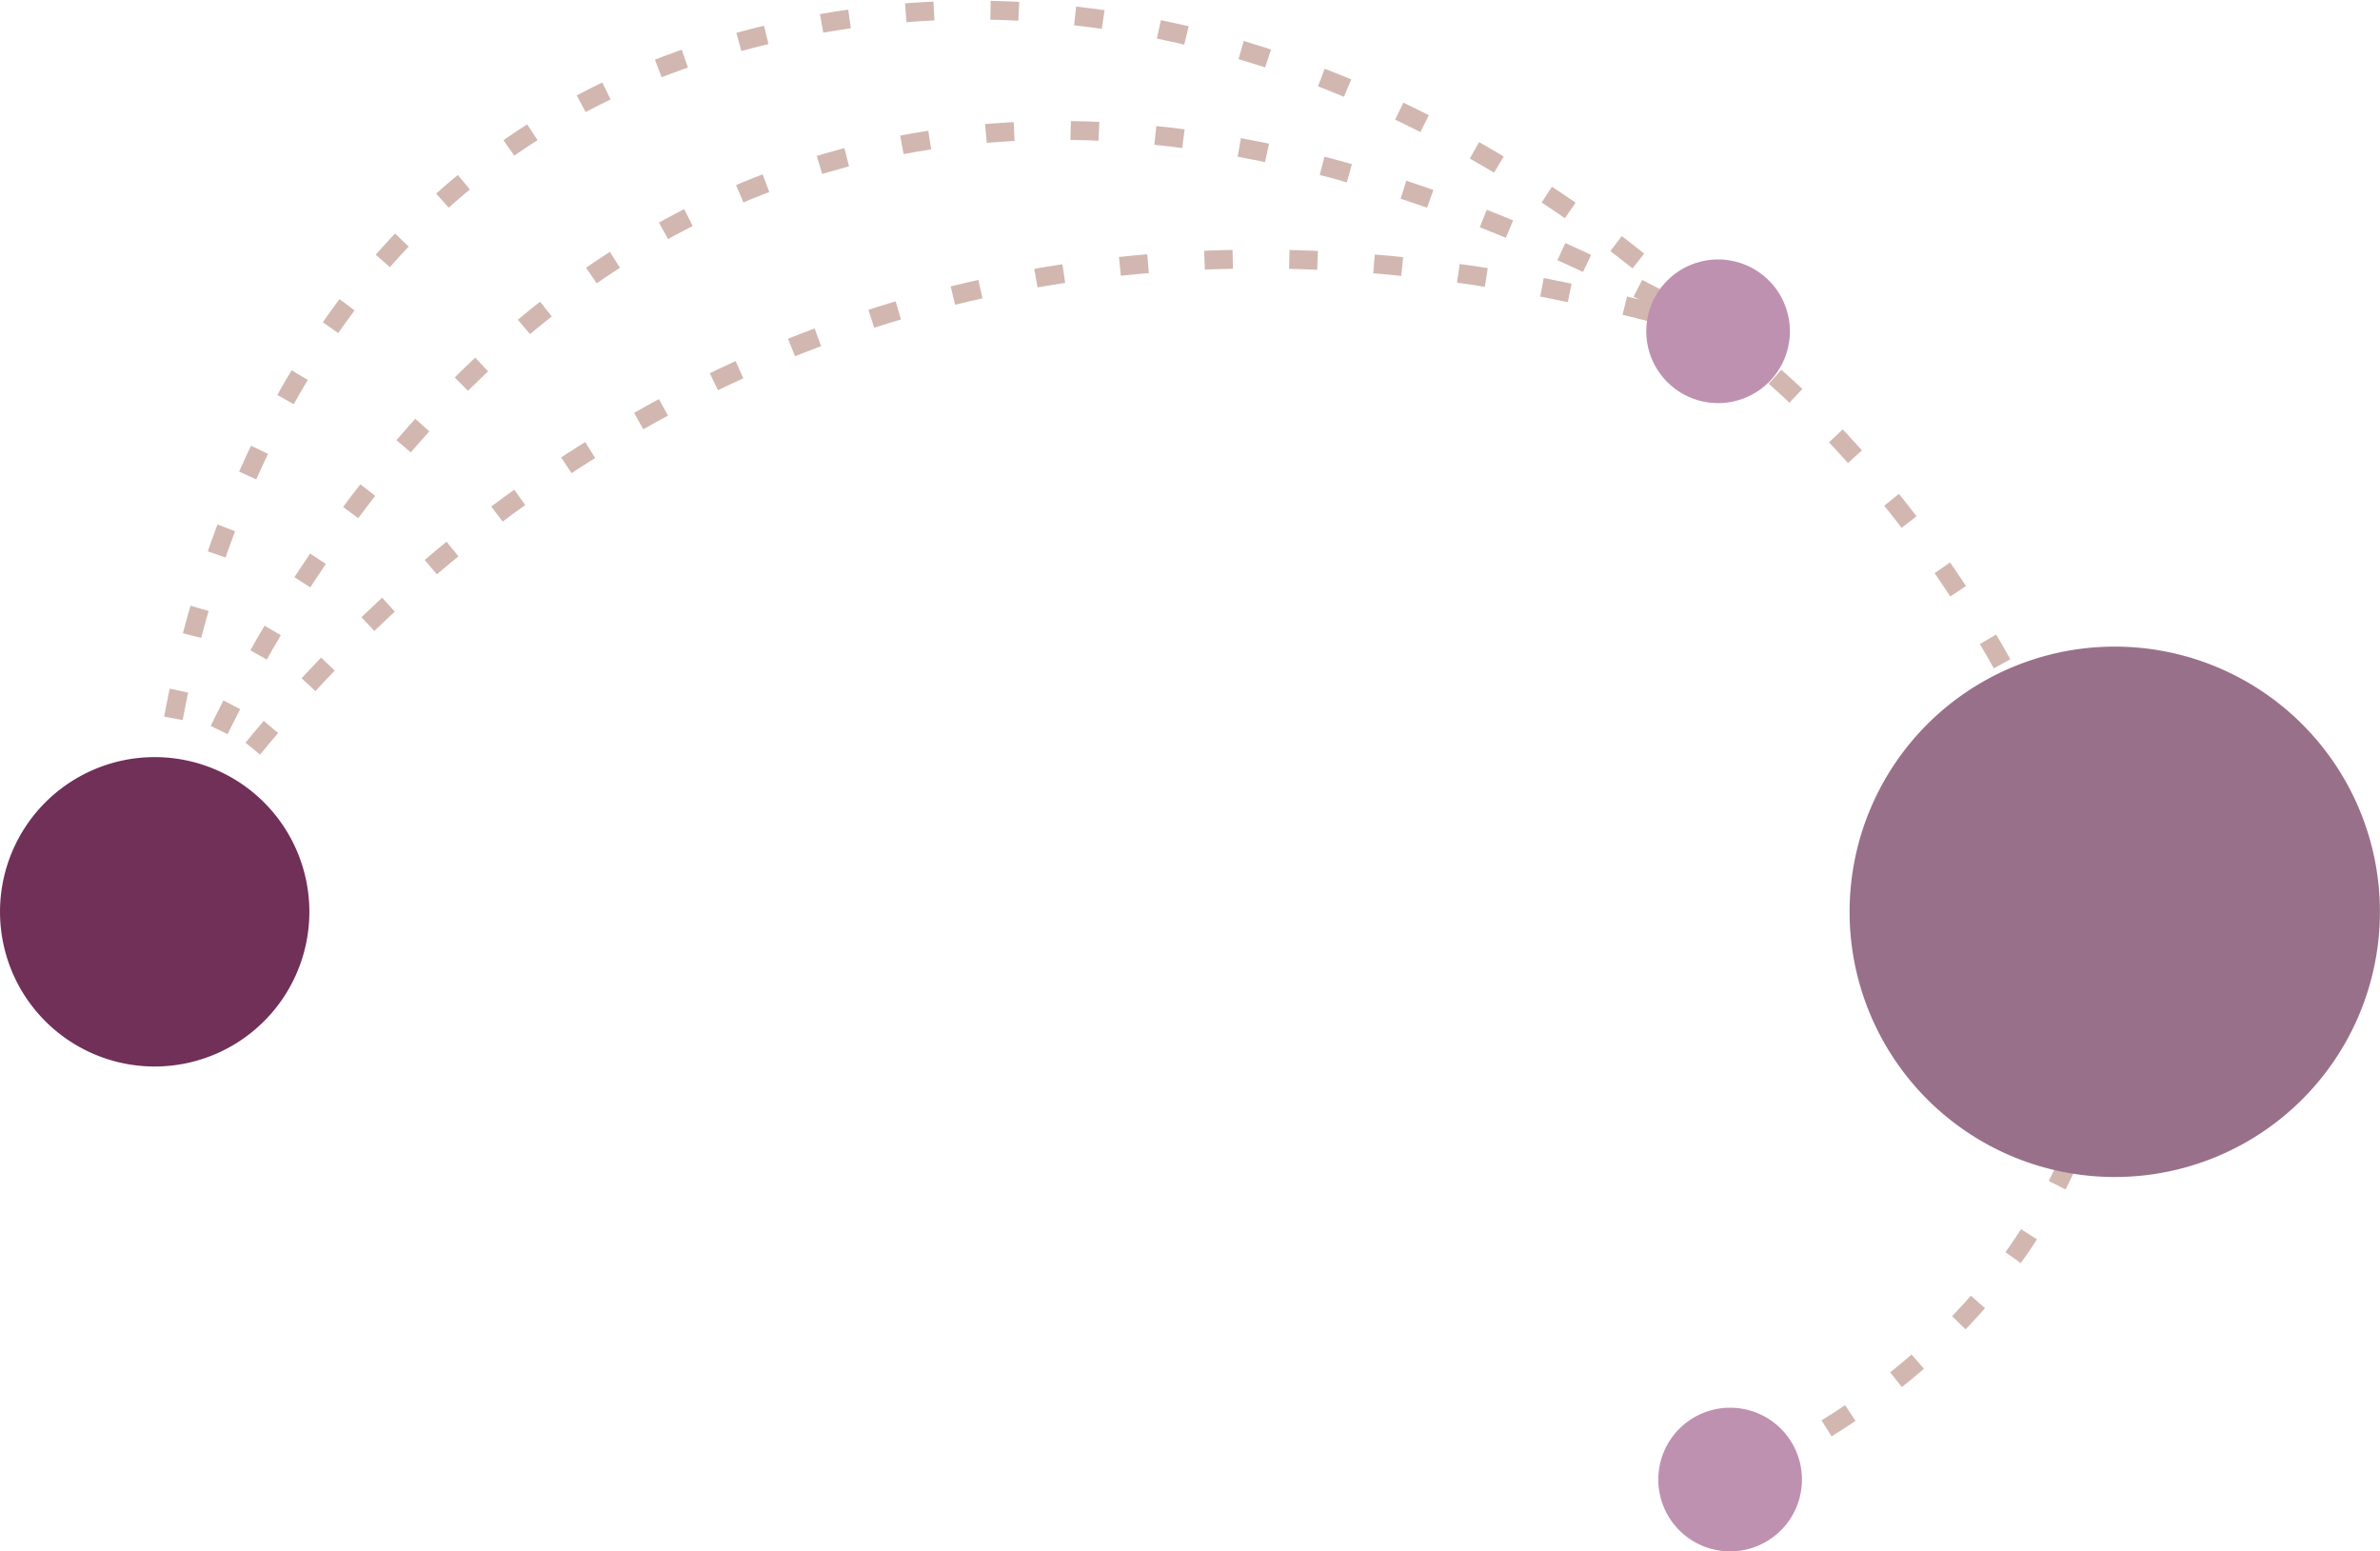
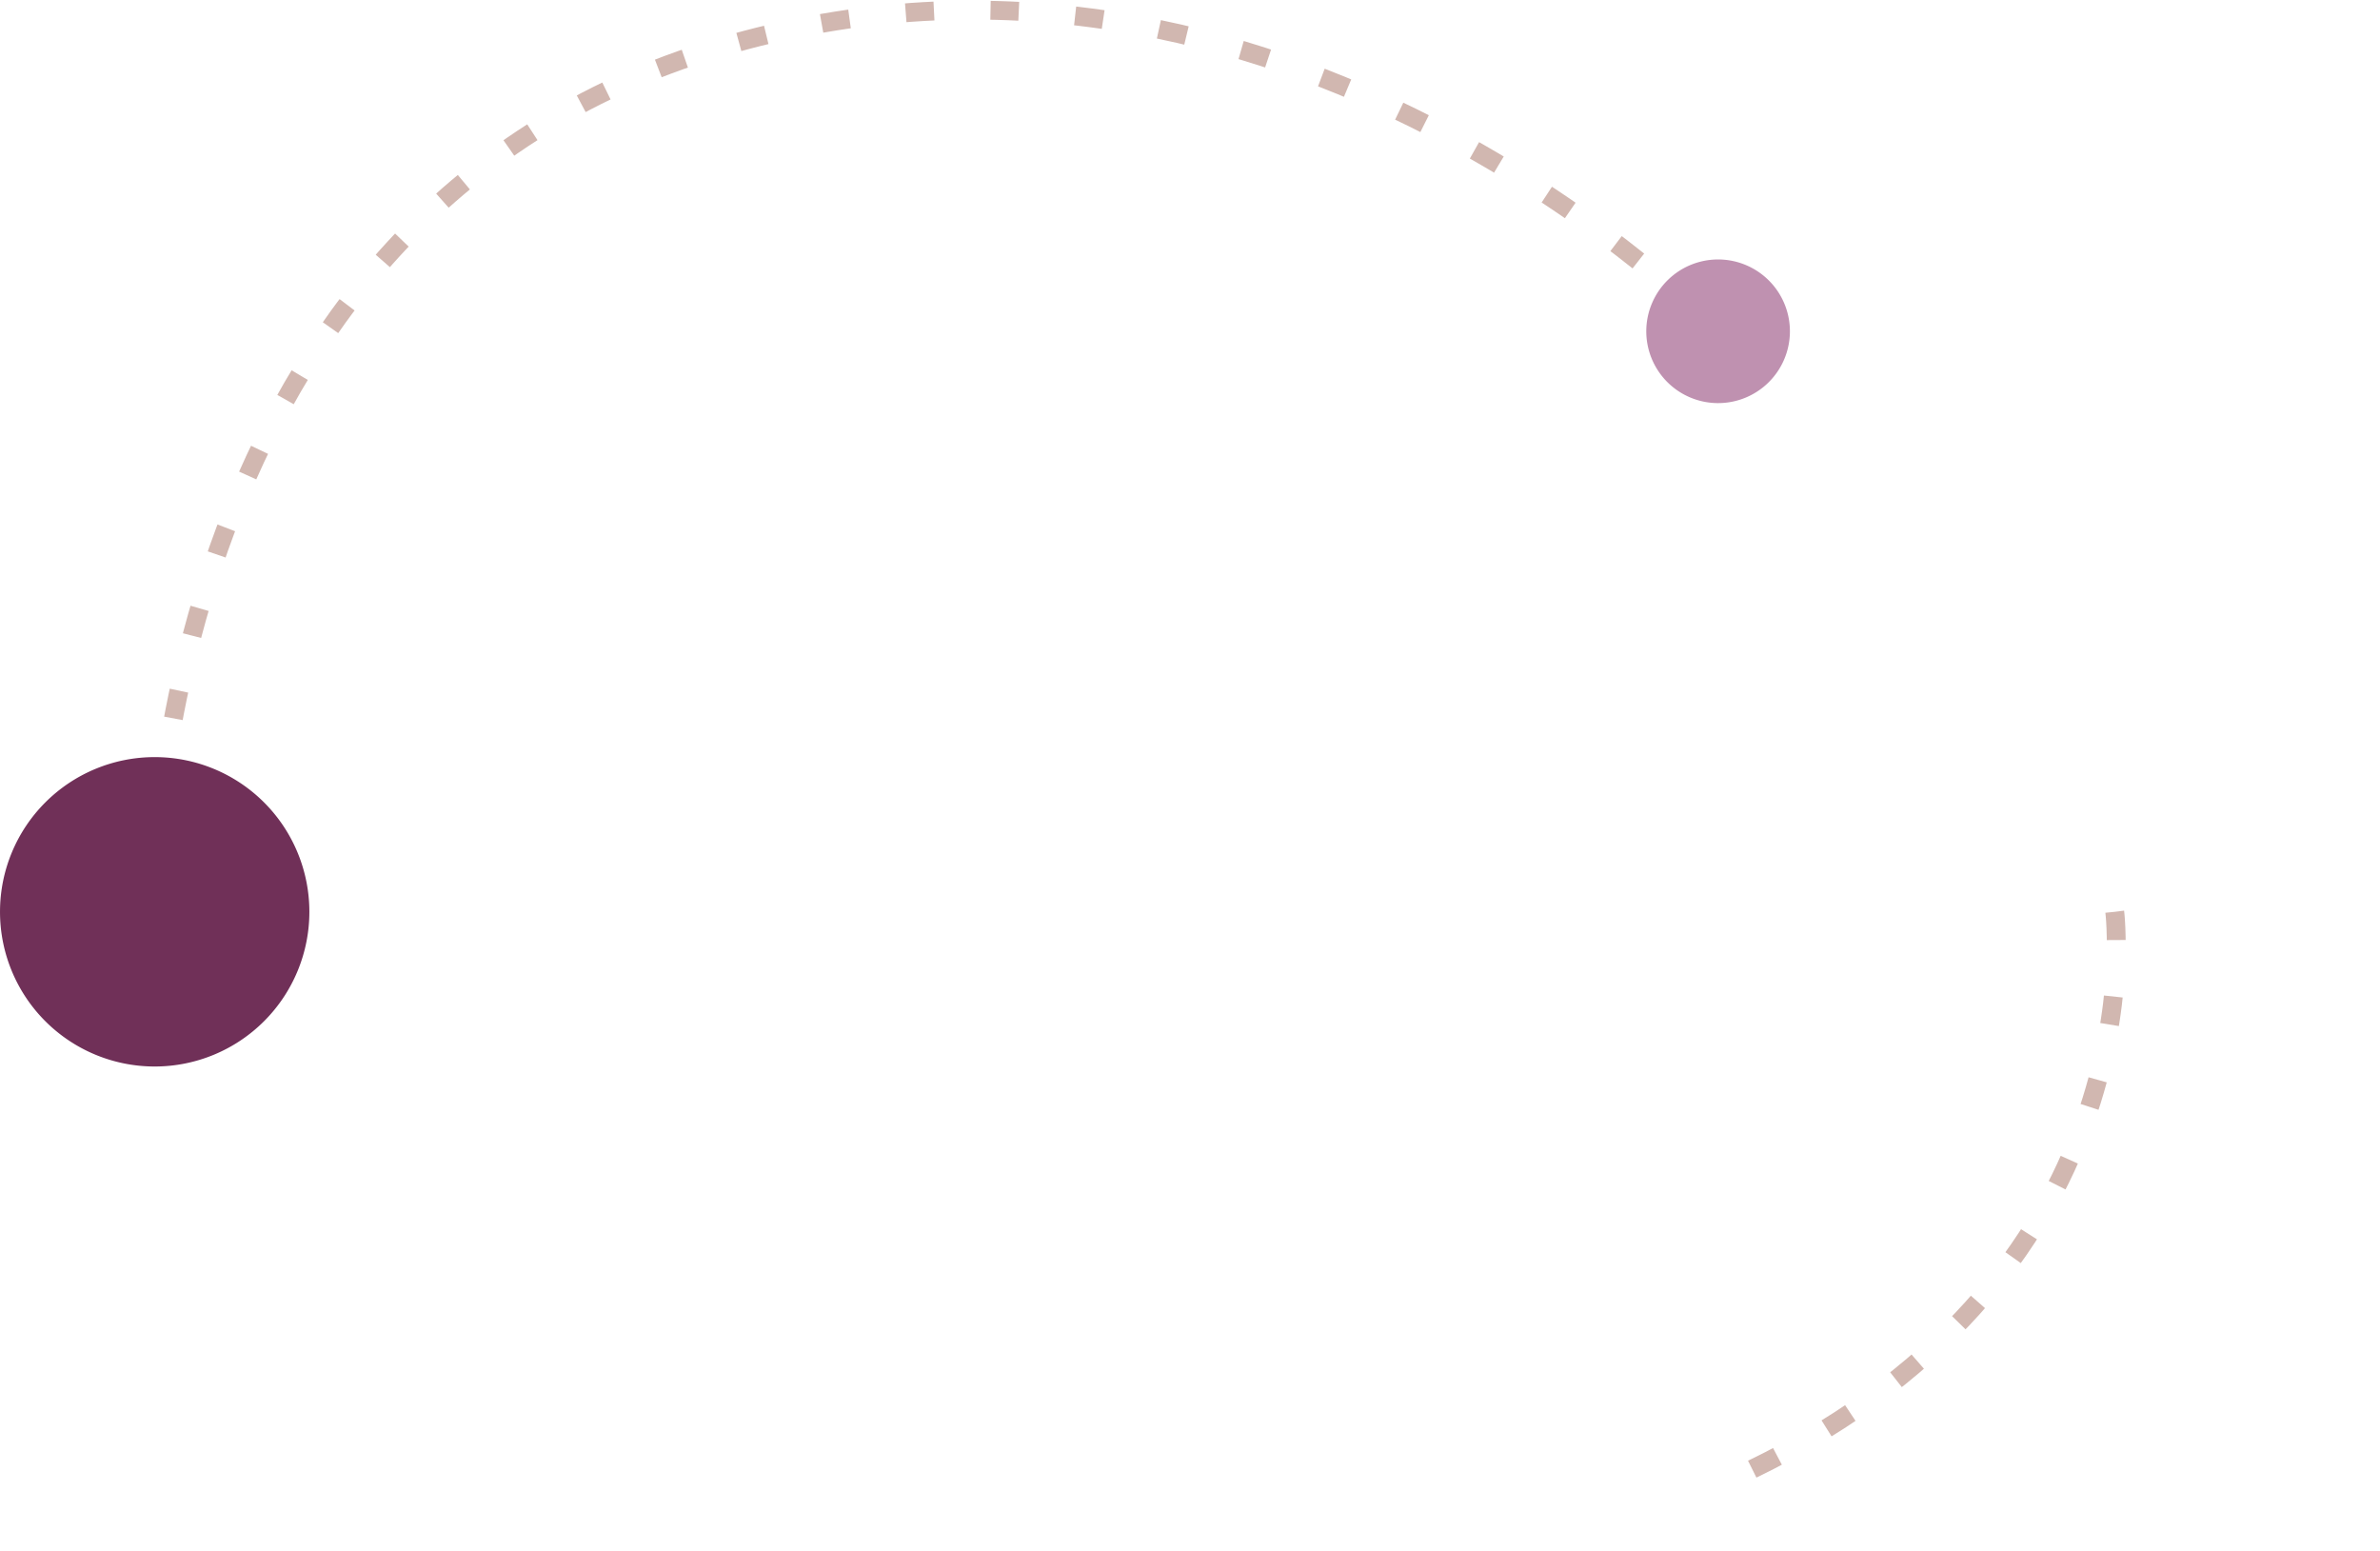
<svg xmlns="http://www.w3.org/2000/svg" width="252.482" height="164.559" viewBox="0 0 252.482 164.559">
  <g id="Group_607" data-name="Group 607" transform="translate(0 1.079)">
    <path id="Path_352" data-name="Path 352" d="M1175.638,1221.113s4.993,39.457-40.8,60.221" transform="translate(-951.295 -1125.474)" fill="none" stroke="#d1b7b0" stroke-width="2" stroke-dasharray="3 6" />
    <path id="Path_353" data-name="Path 353" d="M951.513,1209.2s.045-71.2,59.878-89.02,105.977,30.087,105.977,30.087" transform="translate(-935.104 -1116.21)" fill="none" stroke="#d1b7b0" stroke-width="2" stroke-dasharray="3 6" />
-     <path id="Path_354" data-name="Path 354" d="M951.513,1210.44s39.4-130.155,165.856-58.933" transform="translate(-935.104 -1117.445)" fill="none" stroke="#d1b7b0" stroke-width="2" stroke-dasharray="3 6" />
-     <path id="Path_355" data-name="Path 355" d="M951.513,1211.762s52.126-93.472,165.856-58.933c0,0,29.3,19.325,42.078,64.22" transform="translate(-935.104 -1118.768)" fill="none" stroke="#d1b7b0" stroke-width="2" stroke-dasharray="3 6" />
-     <path id="Path_356" data-name="Path 356" d="M1187.216,1244.544a28.13,28.13,0,1,1,15.807-36.506,28.13,28.13,0,0,1-15.807,36.506" transform="translate(-952.522 -1122.749)" fill="#997089" />
    <path id="Path_357" data-name="Path 357" d="M1135.5,1159.917a7.618,7.618,0,1,1,4.281-9.887,7.618,7.618,0,0,1-4.281,9.887" transform="translate(-950.433 -1118.772)" fill="#bf91b0" />
-     <path id="Path_358" data-name="Path 358" d="M1136.9,1293.514a7.619,7.619,0,1,1,4.281-9.887,7.618,7.618,0,0,1-4.281,9.887" transform="translate(-950.556 -1130.571)" fill="#bf91b0" />
    <path id="Path_359" data-name="Path 359" d="M966.333,1219.523a16.409,16.409,0,1,1-16.409-16.409,16.409,16.409,0,0,1,16.409,16.409" transform="translate(-933.514 -1123.885)" fill="#703058" />
  </g>
</svg>